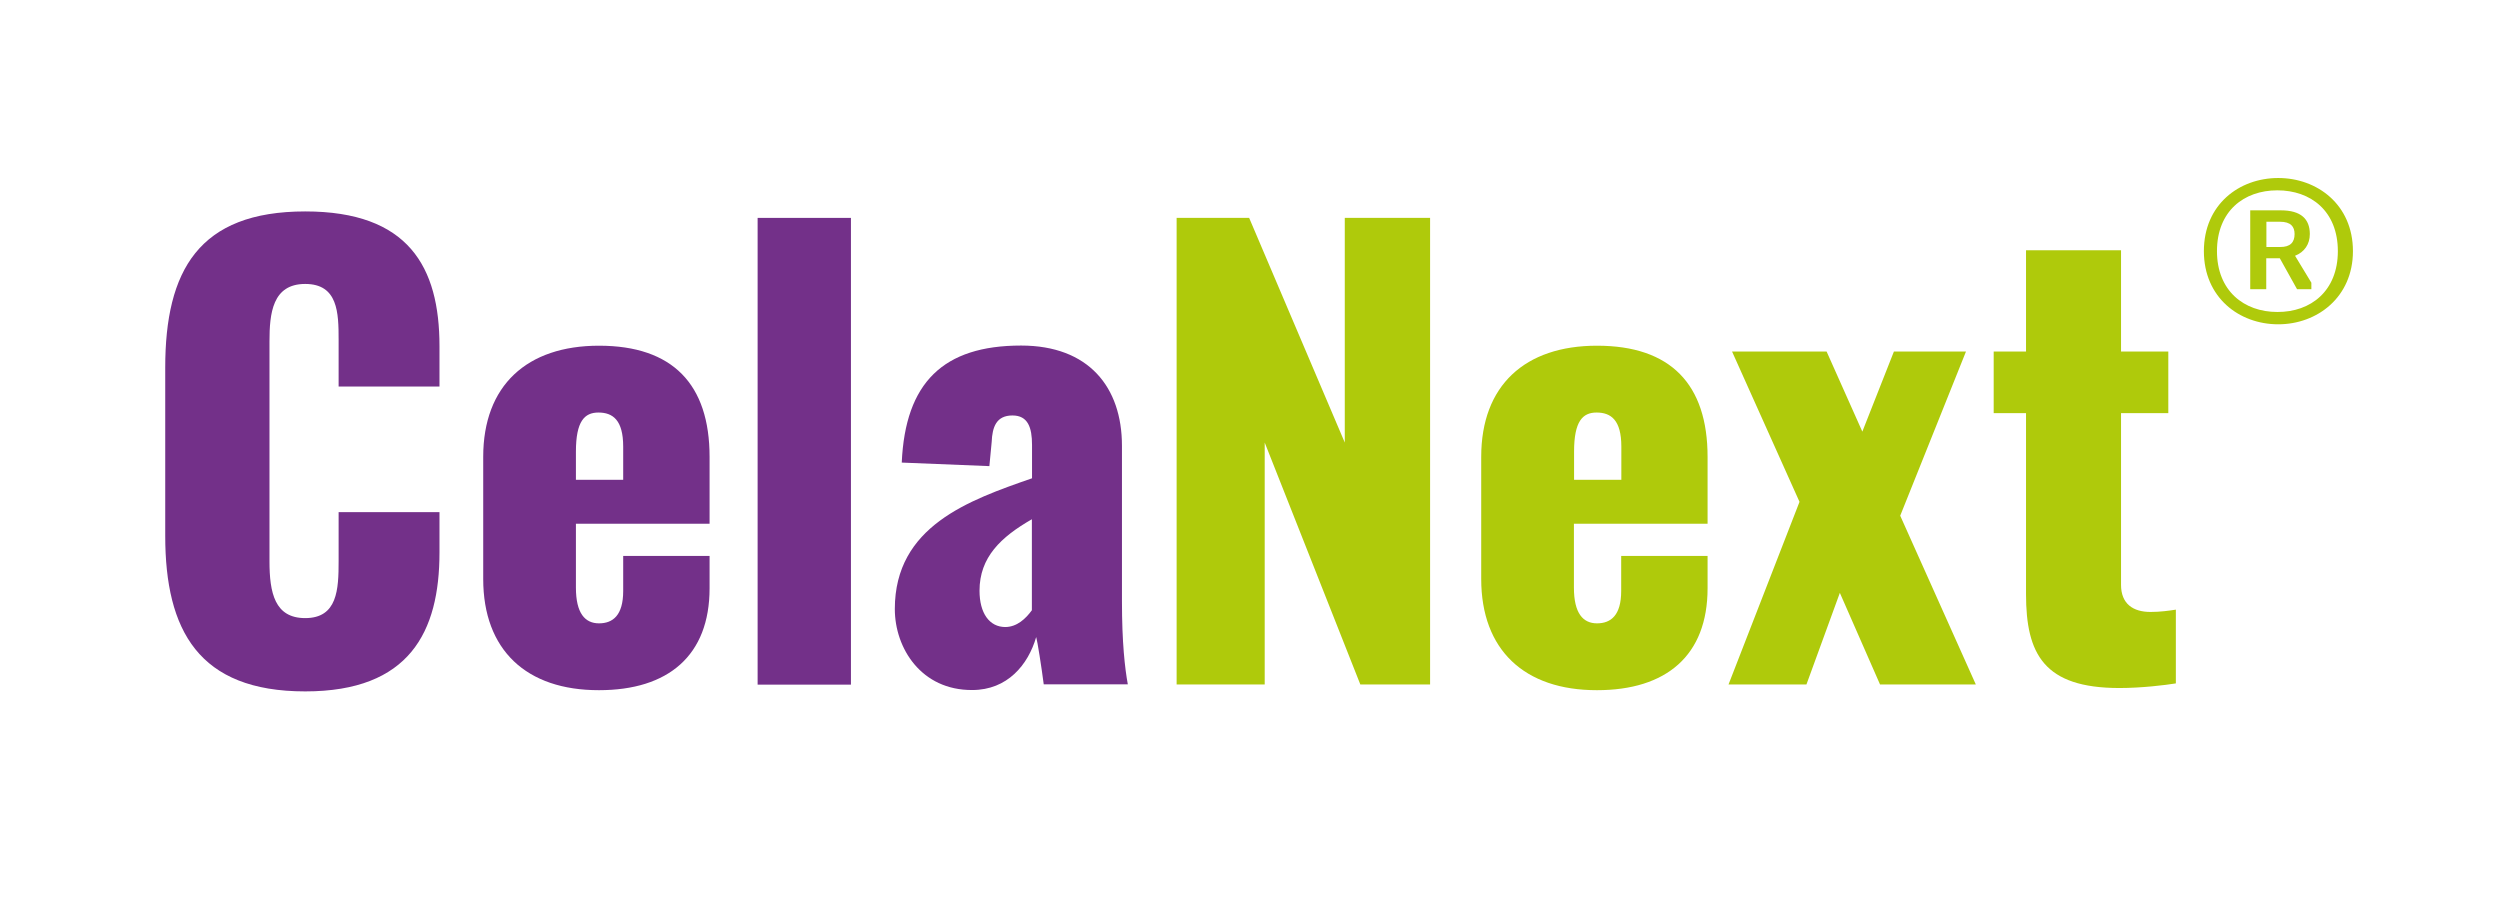
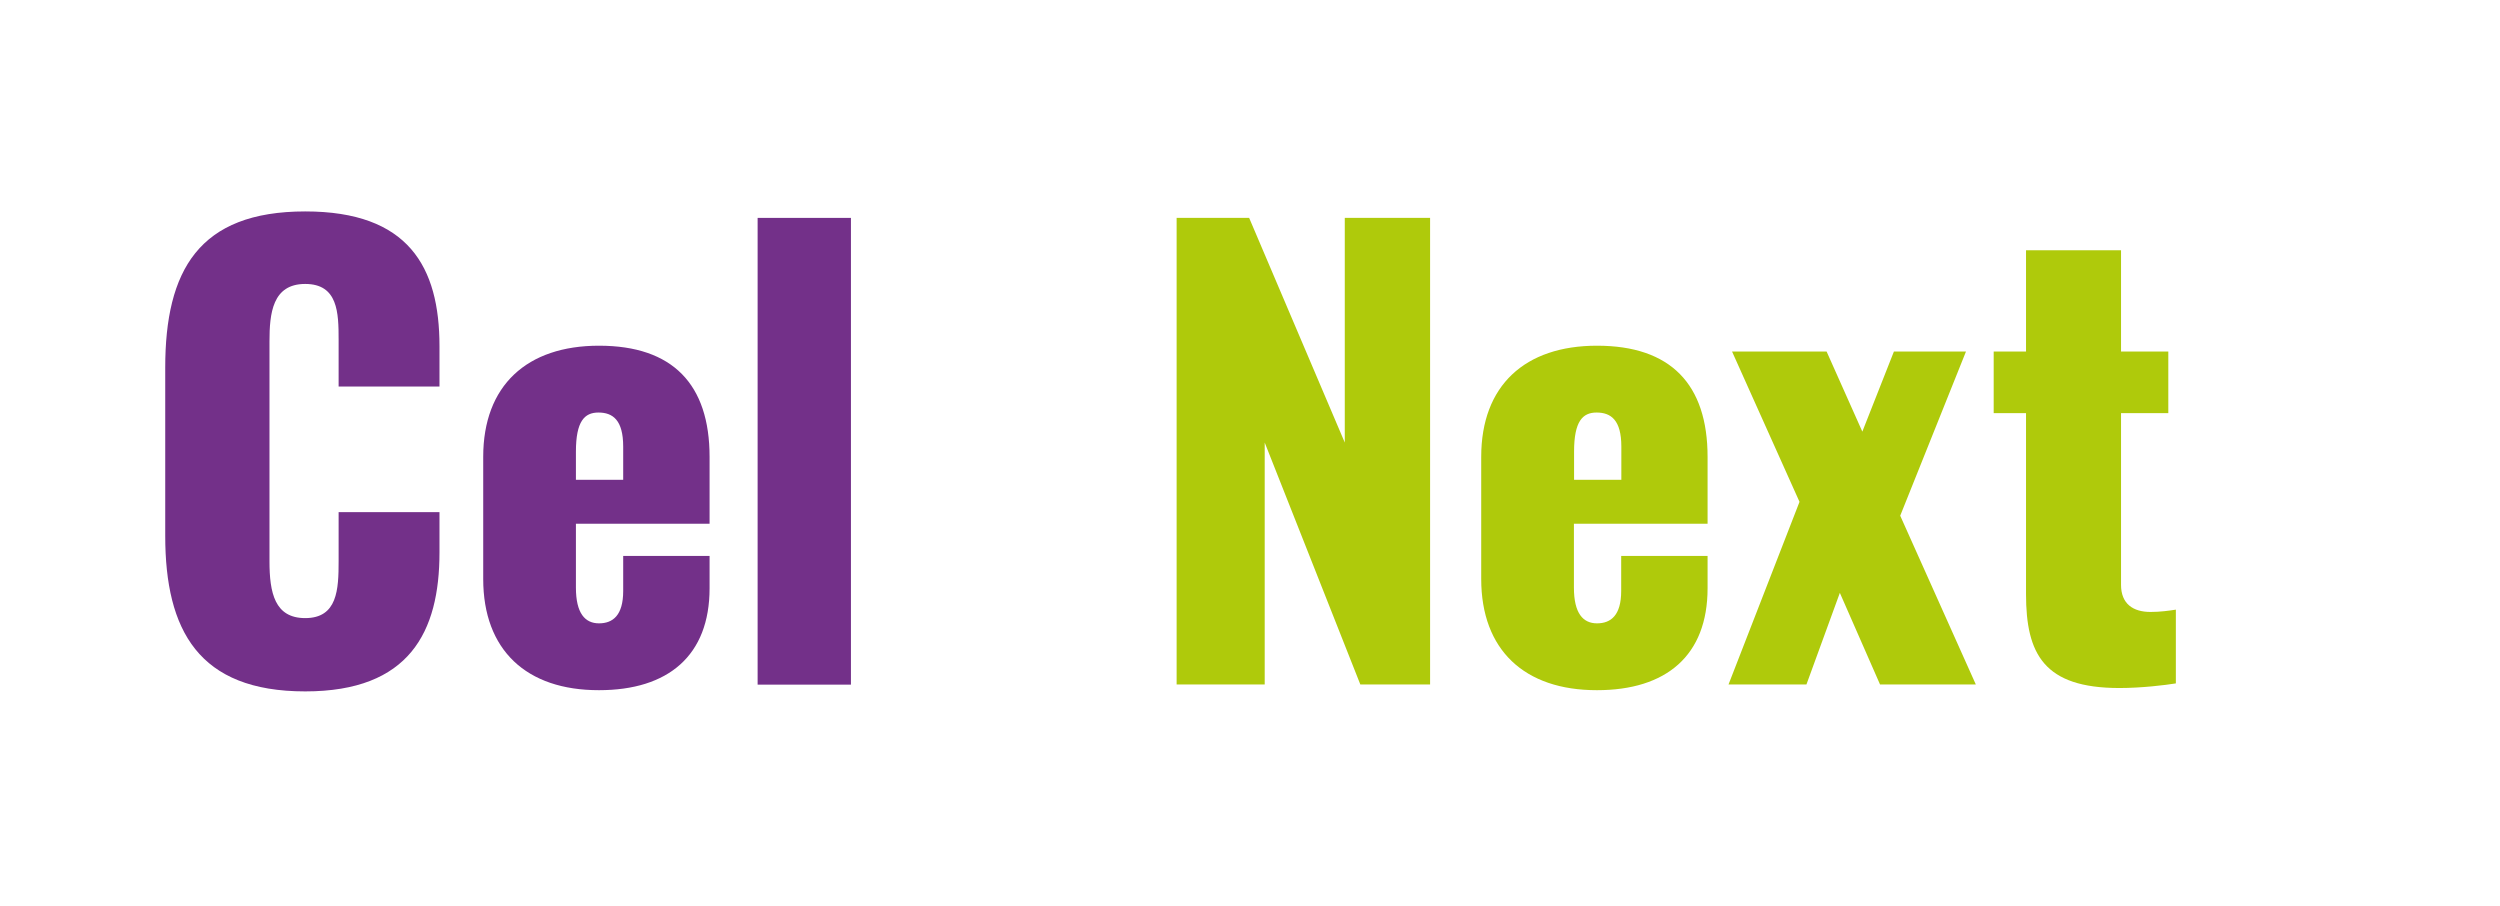
<svg xmlns="http://www.w3.org/2000/svg" version="1.1" id="Vrstva_1" x="0px" y="0px" viewBox="0 0 162.35 58.82" style="enable-background:new 0 0 162.35 58.82;" xml:space="preserve">
  <style type="text/css">
	.st0{fill:#733089;}
	.st1{fill:#AFCA0B;}
</style>
  <path class="st0" d="M10.73,34.8V23.87c0-6.29,2.17-10.14,9.09-10.14c6.7,0,8.72,3.59,8.72,8.75v2.62h-6.55v-3.03  c0-1.76-0.04-3.63-2.17-3.63c-2.13,0-2.32,1.91-2.32,3.74v14.26c0,2.06,0.34,3.7,2.32,3.7c2.1,0,2.17-1.87,2.17-3.7v-3.18h6.55v2.62  c0,5.16-1.95,9.02-8.72,9.02C12.9,44.9,10.73,40.94,10.73,34.8" />
  <path class="st0" d="M40.47,31.17V29c0-1.72-0.67-2.21-1.61-2.21c-0.9,0-1.46,0.56-1.46,2.54v1.83H40.47z M31.38,37.6v-7.93  c0-4.64,2.84-7.22,7.52-7.22c4.79,0,7.18,2.51,7.18,7.22v4.34H37.4v4.15c0,1.68,0.6,2.32,1.5,2.32c0.9,0,1.57-0.52,1.57-2.1v-2.28  h5.61v2.1c0,4.38-2.69,6.62-7.18,6.62C34.18,44.83,31.38,42.21,31.38,37.6" />
  <rect x="49.2" y="14.15" class="st0" width="6.06" height="30.31" />
-   <path class="st0" d="M67.01,39.63v-5.91c-2.02,1.16-3.4,2.47-3.4,4.64c0,1.46,0.64,2.36,1.68,2.36  C66.04,40.71,66.6,40.19,67.01,39.63 M58.11,39.55c0-5.39,4.83-7.07,8.91-8.49v-2.17c0-1.12-0.26-1.91-1.27-1.91  c-1.05,0-1.31,0.75-1.35,1.72l-0.15,1.57l-5.69-0.23c0.23-5.2,2.7-7.6,7.75-7.6c4.38,0,6.55,2.69,6.55,6.51v10.1  c0,2.69,0.19,4.34,0.38,5.39h-5.46c-0.15-1.16-0.41-2.81-0.49-3.07c-0.52,1.8-1.87,3.44-4.15,3.44  C59.83,44.83,58.11,42.1,58.11,39.55" />
  <polygon class="st1" points="76.41,14.15 81.12,14.15 87.33,28.74 87.33,14.15 92.87,14.15 92.87,44.45 88.34,44.45 82.13,28.74   82.13,44.45 76.41,44.45 " />
  <path class="st1" d="M105.29,31.17V29c0-1.72-0.67-2.21-1.61-2.21c-0.9,0-1.46,0.56-1.46,2.54v1.83H105.29z M96.19,37.6v-7.93  c0-4.64,2.84-7.22,7.52-7.22c4.79,0,7.18,2.51,7.18,7.22v4.34h-8.68v4.15c0,1.68,0.6,2.32,1.5,2.32c0.9,0,1.57-0.52,1.57-2.1v-2.28  h5.61v2.1c0,4.38-2.69,6.62-7.18,6.62C99,44.83,96.19,42.21,96.19,37.6" />
  <polygon class="st1" points="116.86,32.59 112.48,22.83 118.62,22.83 120.94,28.03 122.99,22.83 127.67,22.83 123.4,33.49   128.31,44.45 122.09,44.45 119.48,38.5 117.31,44.45 112.25,44.45 " />
  <path class="st1" d="M131.57,38.58V26.83h-2.1v-4h2.1v-6.58h6.17v6.58h3.07v4h-3.07v11.15c0,1.24,0.79,1.76,1.91,1.76  c0.64,0,1.2-0.08,1.65-0.15v4.79c-0.68,0.11-2.21,0.3-3.67,0.3C132.73,44.68,131.57,42.47,131.57,38.58" />
-   <path class="st1" d="M149.01,15.2c0-0.48-0.24-0.8-0.95-0.8h-0.88v1.64h0.88C148.74,16.05,149.01,15.73,149.01,15.2 M148.05,16.77  h-0.88v2.01h-1.04v-5.12h1.99c1.3,0,1.88,0.56,1.88,1.54c0,0.66-0.35,1.17-0.96,1.41l1.06,1.75v0.42h-0.93L148.05,16.77z   M151.82,16.31c0-2.6-1.75-3.95-3.93-3.95c-2.17,0-3.92,1.35-3.92,3.95c0,2.57,1.75,3.95,3.92,3.95  C150.07,20.27,151.82,18.89,151.82,16.31 M143.12,16.31c0-3.02,2.28-4.75,4.83-4.75c2.52,0,4.85,1.72,4.85,4.75  c0,3-2.33,4.75-4.85,4.75C145.4,21.06,143.12,19.31,143.12,16.31" />
</svg>